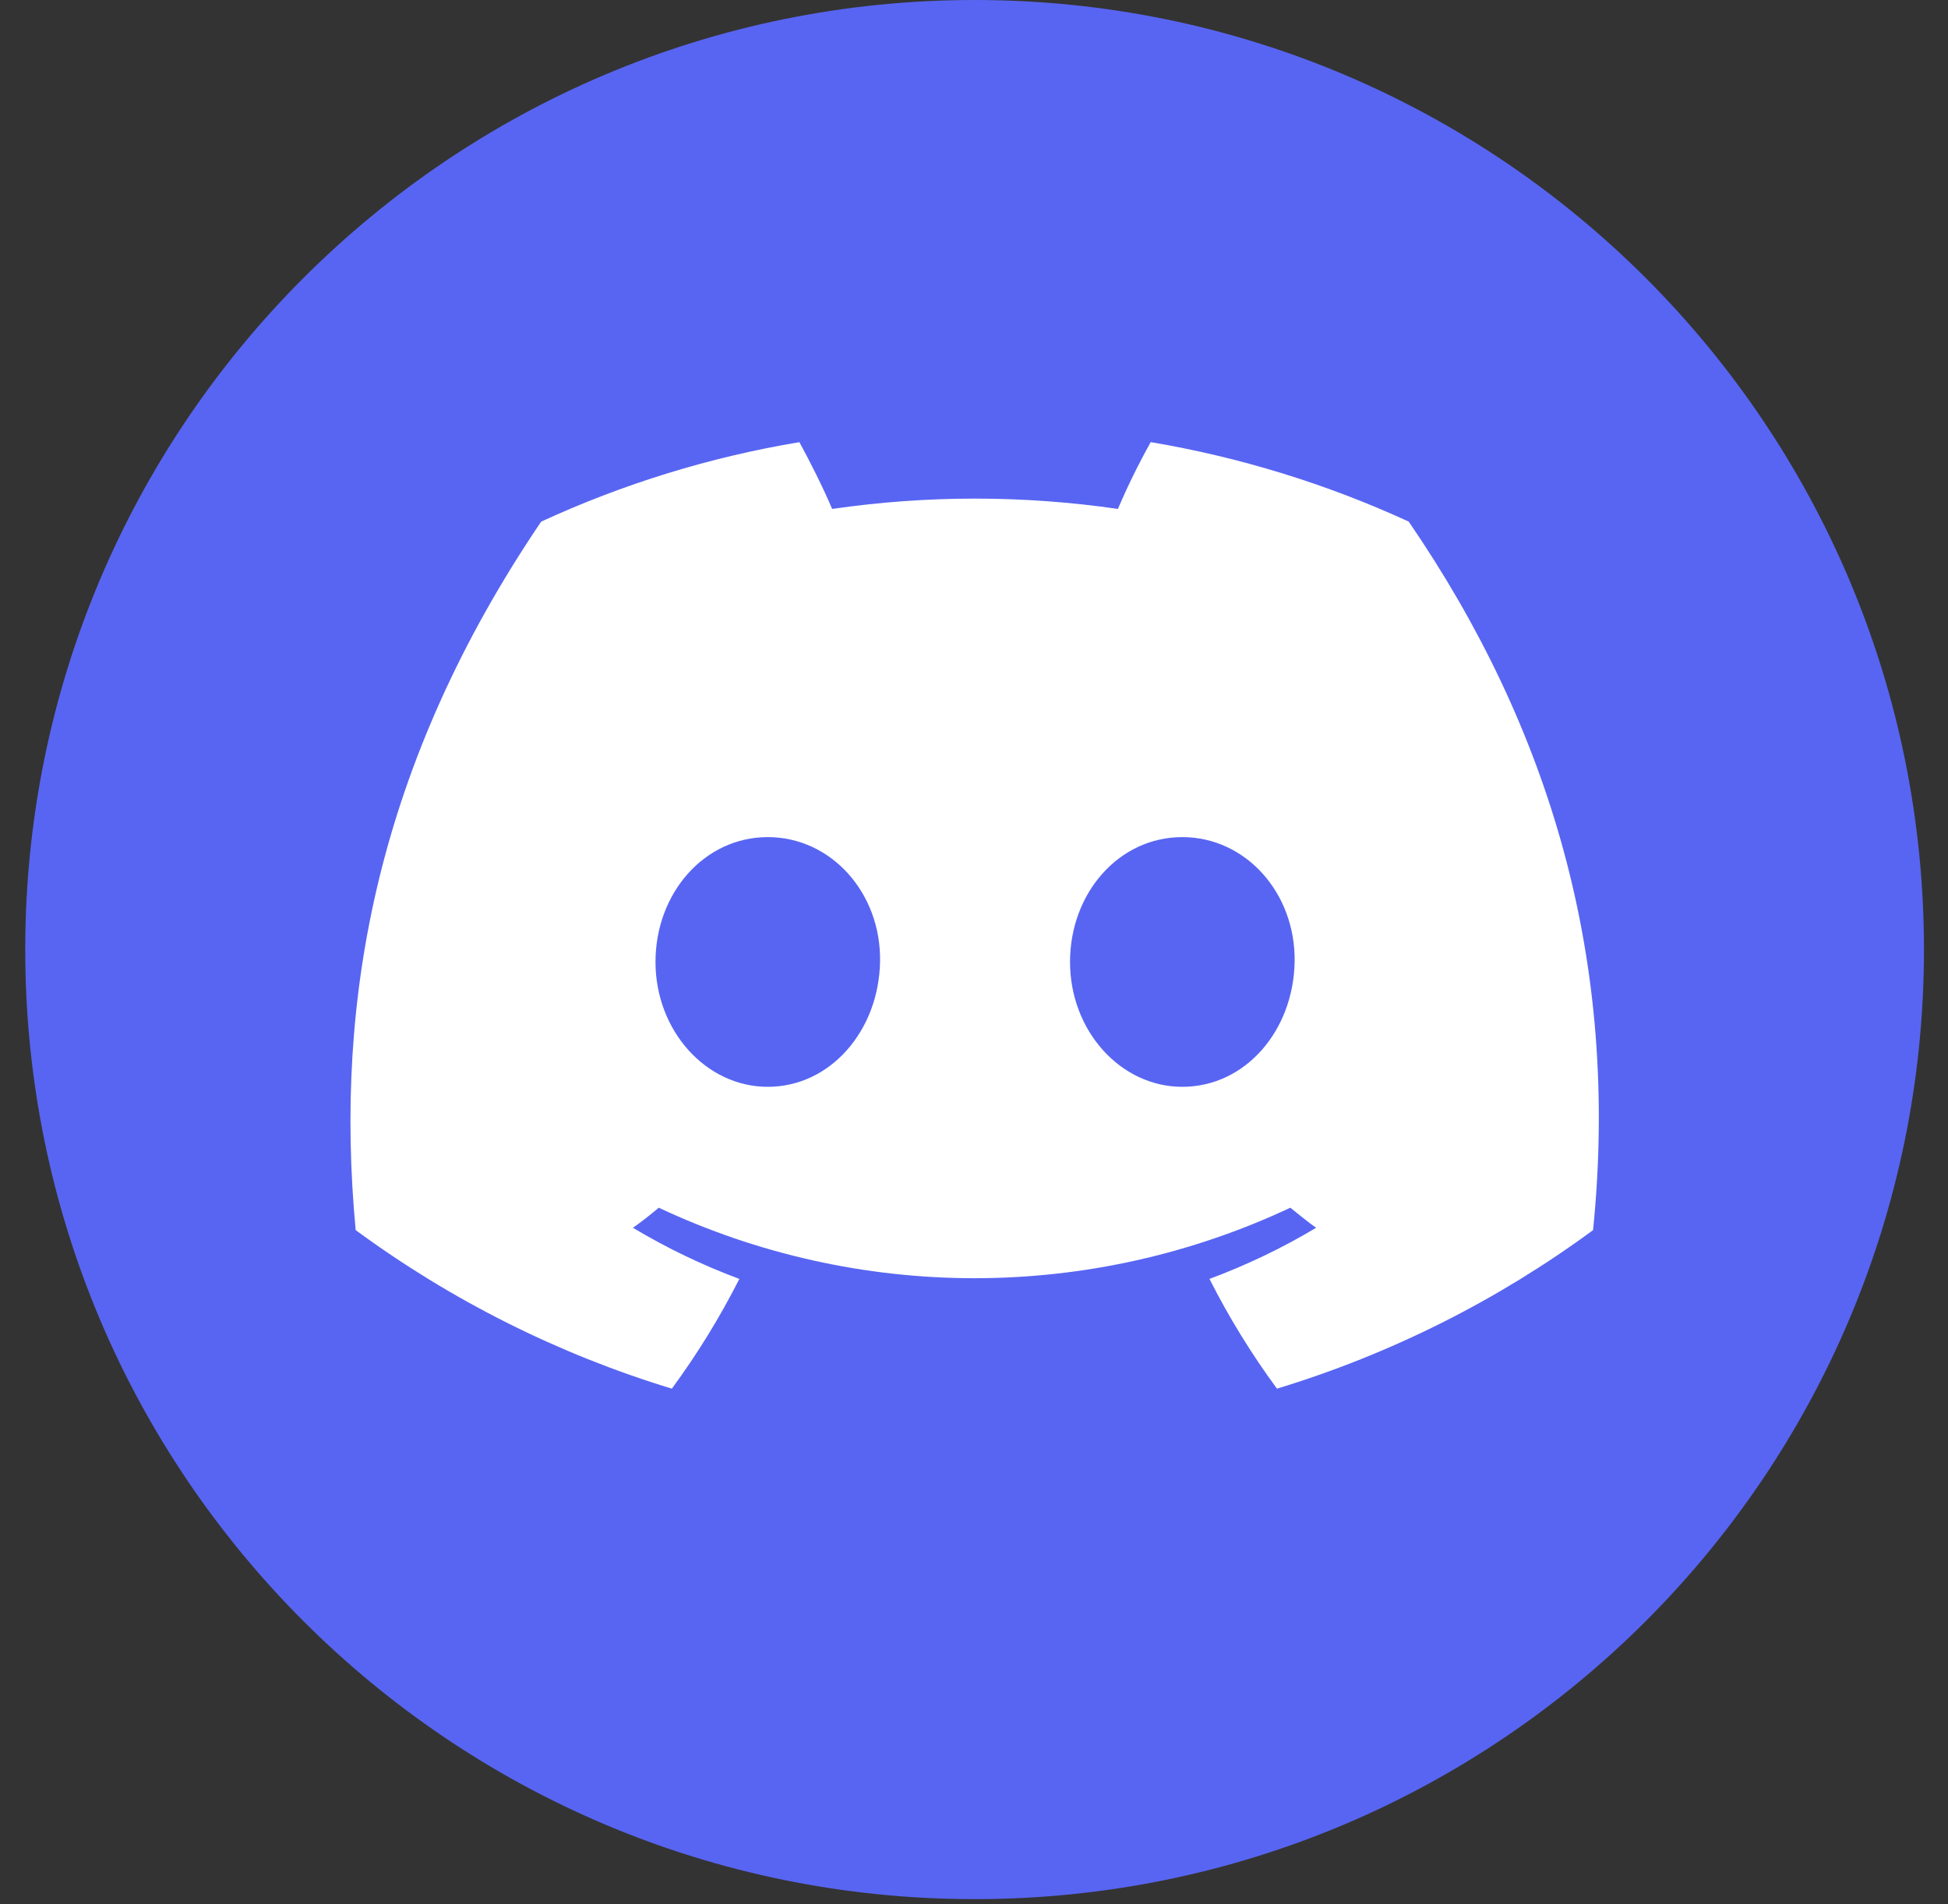
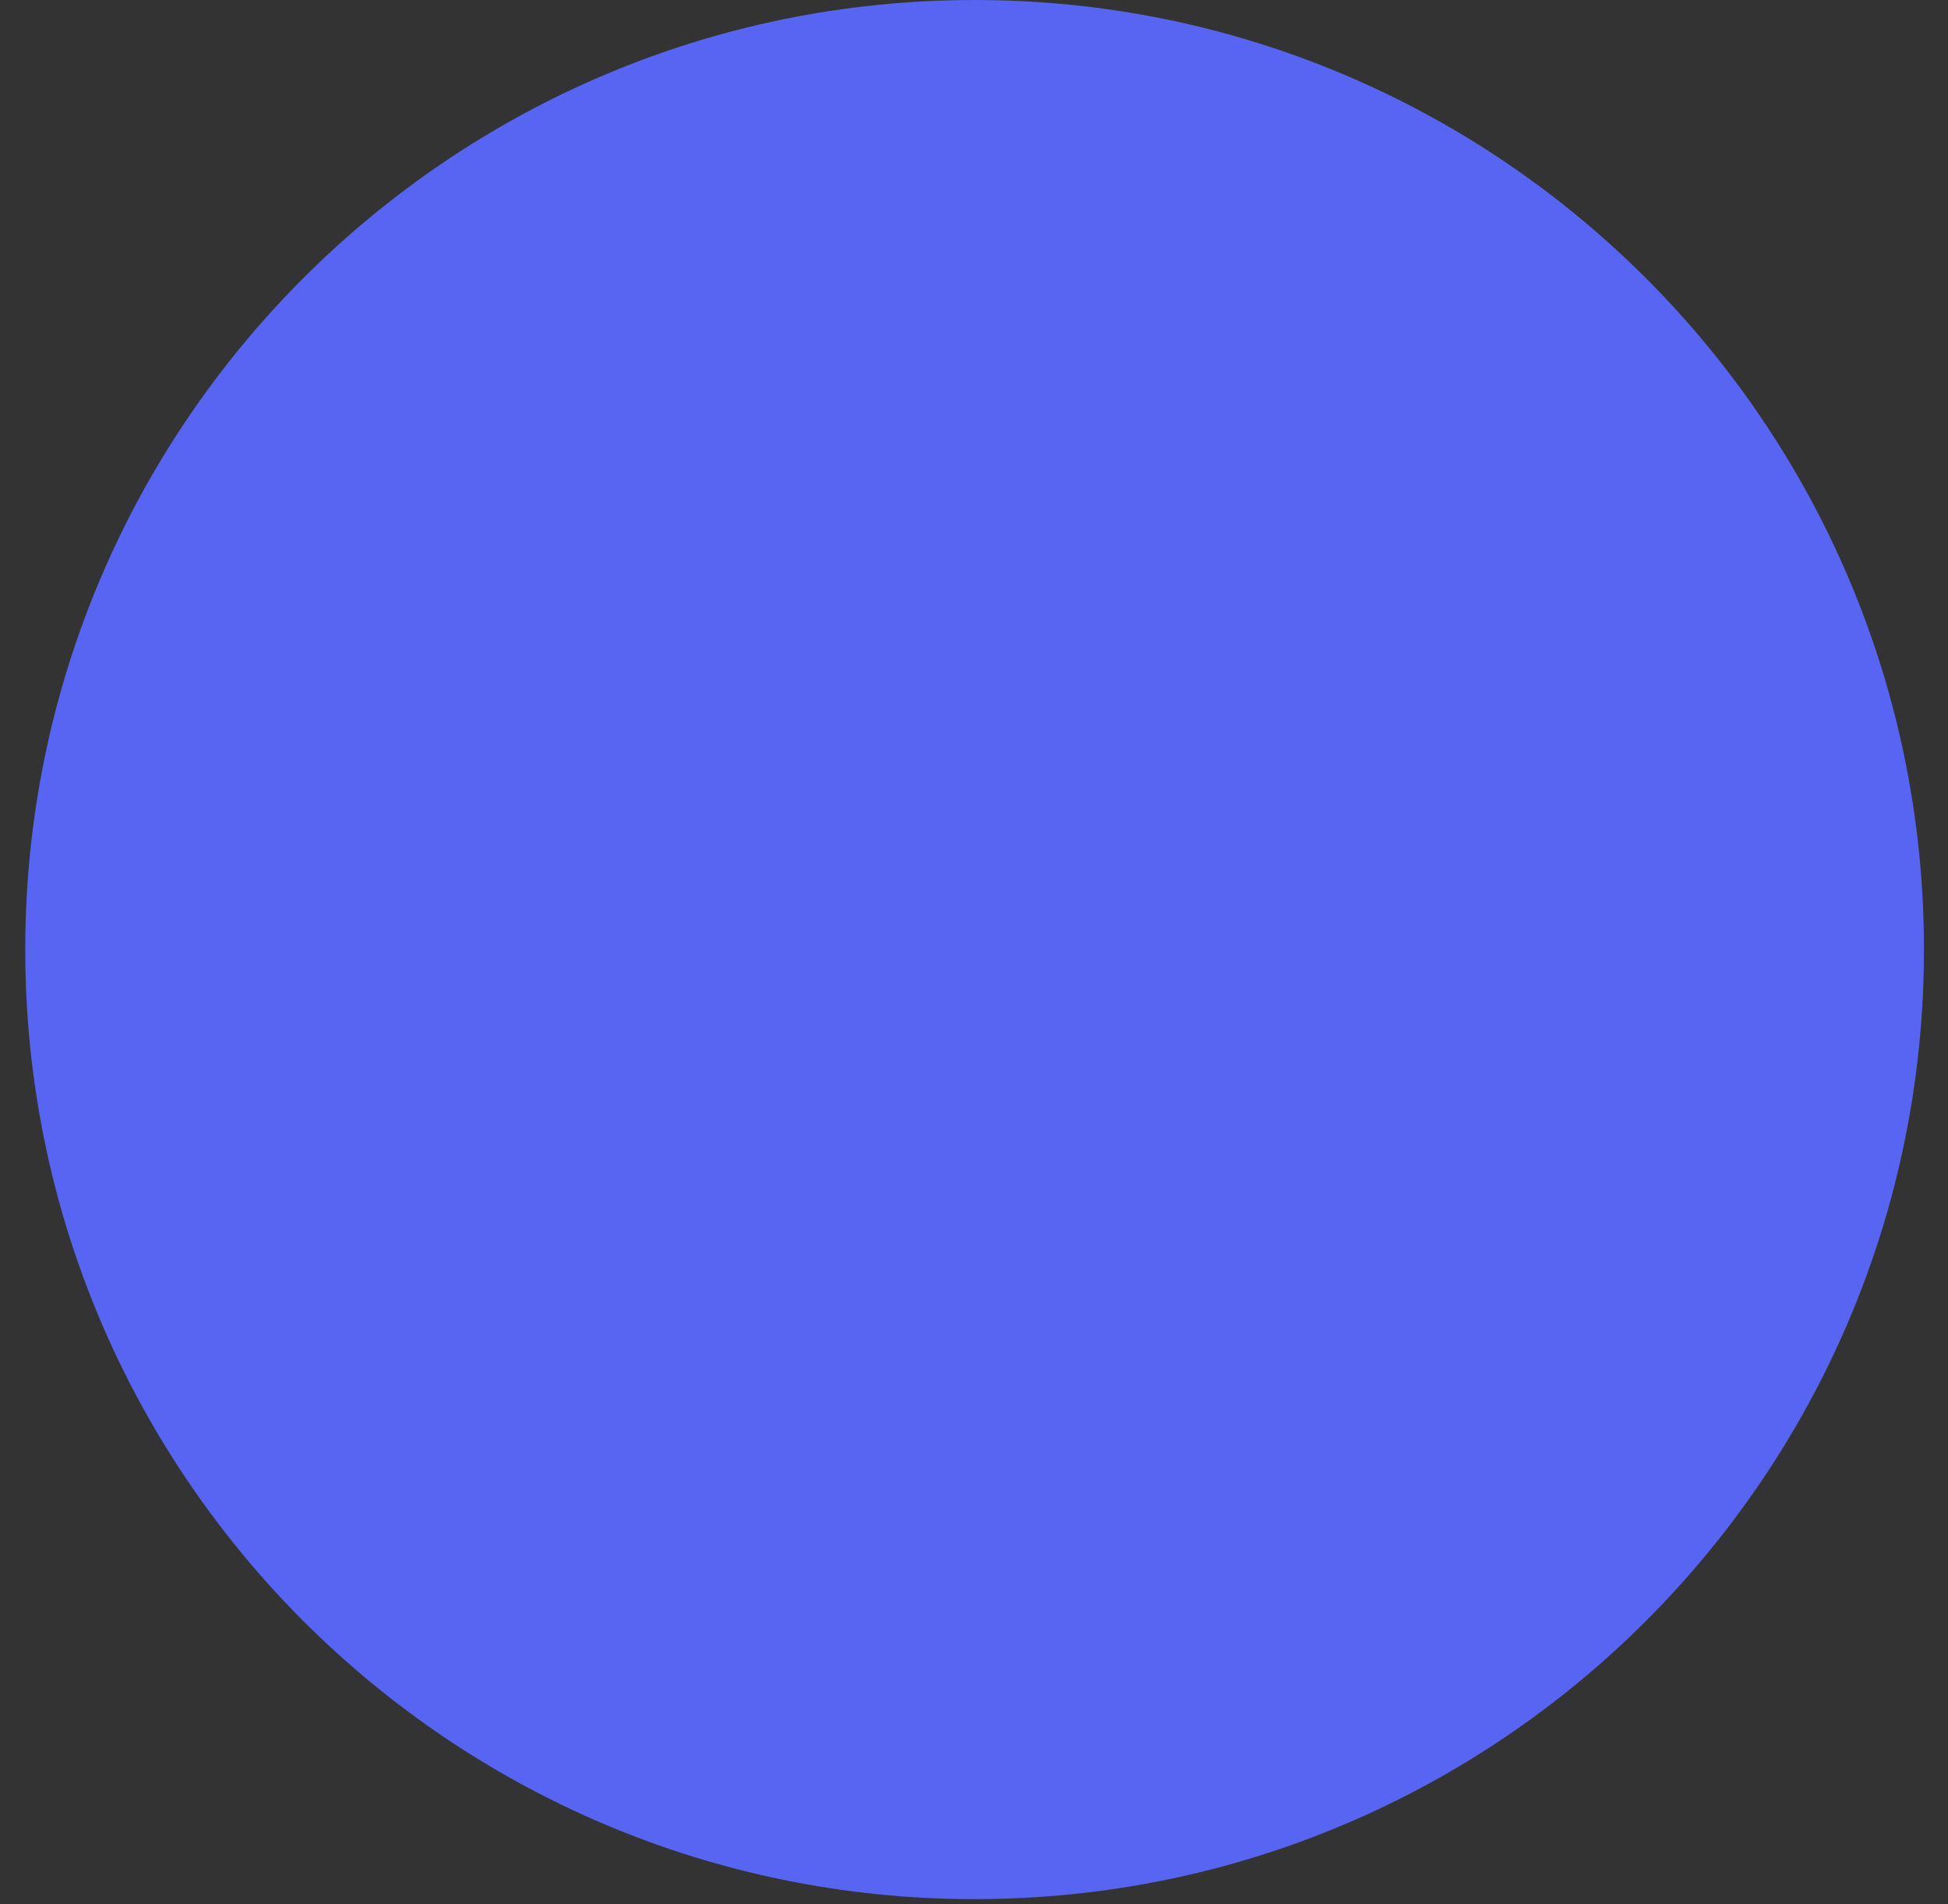
<svg xmlns="http://www.w3.org/2000/svg" width="44" height="43" viewBox="0 0 44 43" fill="none">
  <rect x="0" y="0" width="44" height="43" fill="#333333" stroke="none" />
  <path d="M22.014 42.887C33.857 42.887 43.457 33.286 43.457 21.444C43.457 9.601 33.857 0 22.014 0C10.171 0 0.57 9.601 0.57 21.444C0.57 33.286 10.171 42.887 22.014 42.887Z" fill="#5865F2" />
-   <path d="M31.819 11.779C29.964 10.927 28.005 10.324 25.992 9.984C25.718 10.473 25.47 10.977 25.251 11.493C23.111 11.182 20.937 11.182 18.796 11.493C18.598 11.025 18.298 10.426 18.056 9.985C16.04 10.321 14.079 10.925 12.223 11.78C8.538 17.221 7.539 22.536 8.034 27.779C10.195 29.367 12.609 30.578 15.175 31.359C15.751 30.576 16.261 29.747 16.7 28.881C15.865 28.57 15.06 28.183 14.296 27.726C14.497 27.586 14.695 27.429 14.88 27.273C17.111 28.321 19.547 28.865 22.012 28.865C24.478 28.865 26.913 28.321 29.145 27.273C29.343 27.429 29.527 27.586 29.728 27.726C28.962 28.184 28.155 28.57 27.319 28.881C27.757 29.747 28.267 30.576 28.843 31.359C31.409 30.579 33.823 29.368 35.983 27.779C36.597 21.709 35.011 16.438 31.819 11.779ZM17.342 24.543C15.947 24.543 14.806 23.276 14.806 21.723C14.806 20.169 15.908 18.904 17.342 18.904C18.776 18.904 19.909 20.17 19.878 21.723C19.848 23.275 18.756 24.543 17.342 24.543ZM26.705 24.543C25.309 24.543 24.169 23.276 24.169 21.723C24.169 20.169 25.27 18.904 26.705 18.904C28.14 18.904 29.269 20.17 29.242 21.723C29.214 23.275 28.129 24.543 26.705 24.543Z" fill="white" />
</svg>